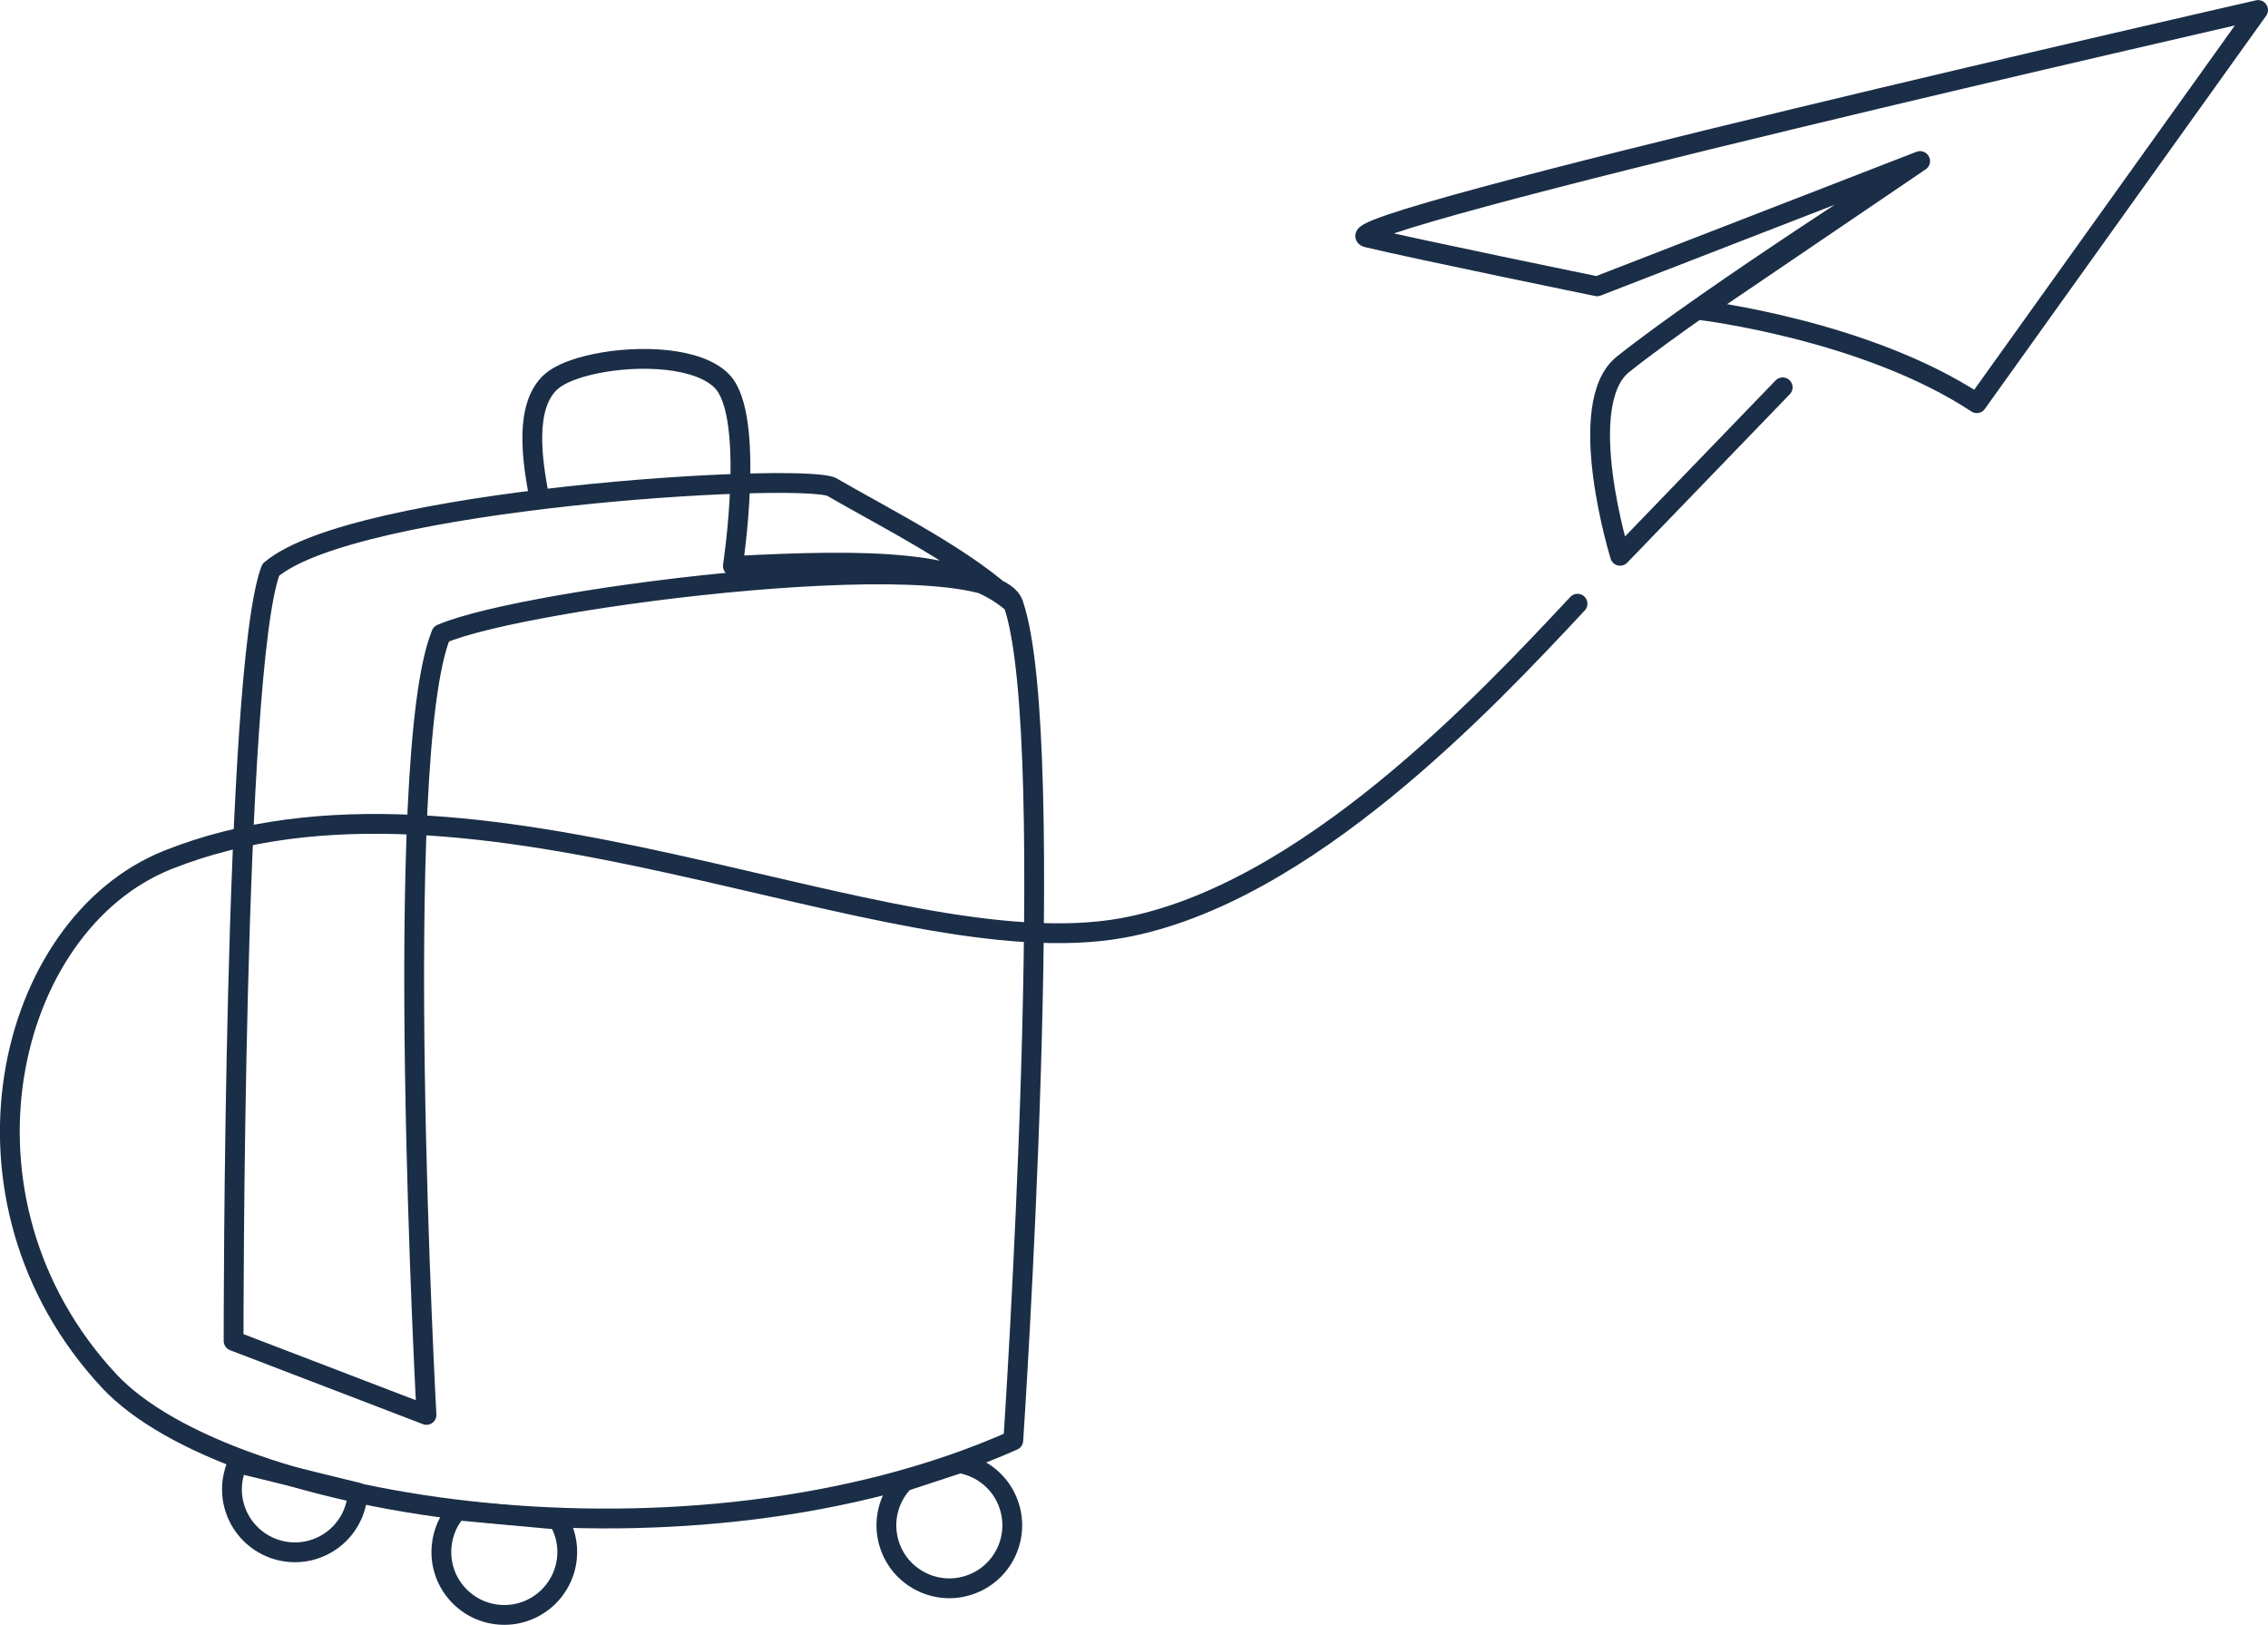
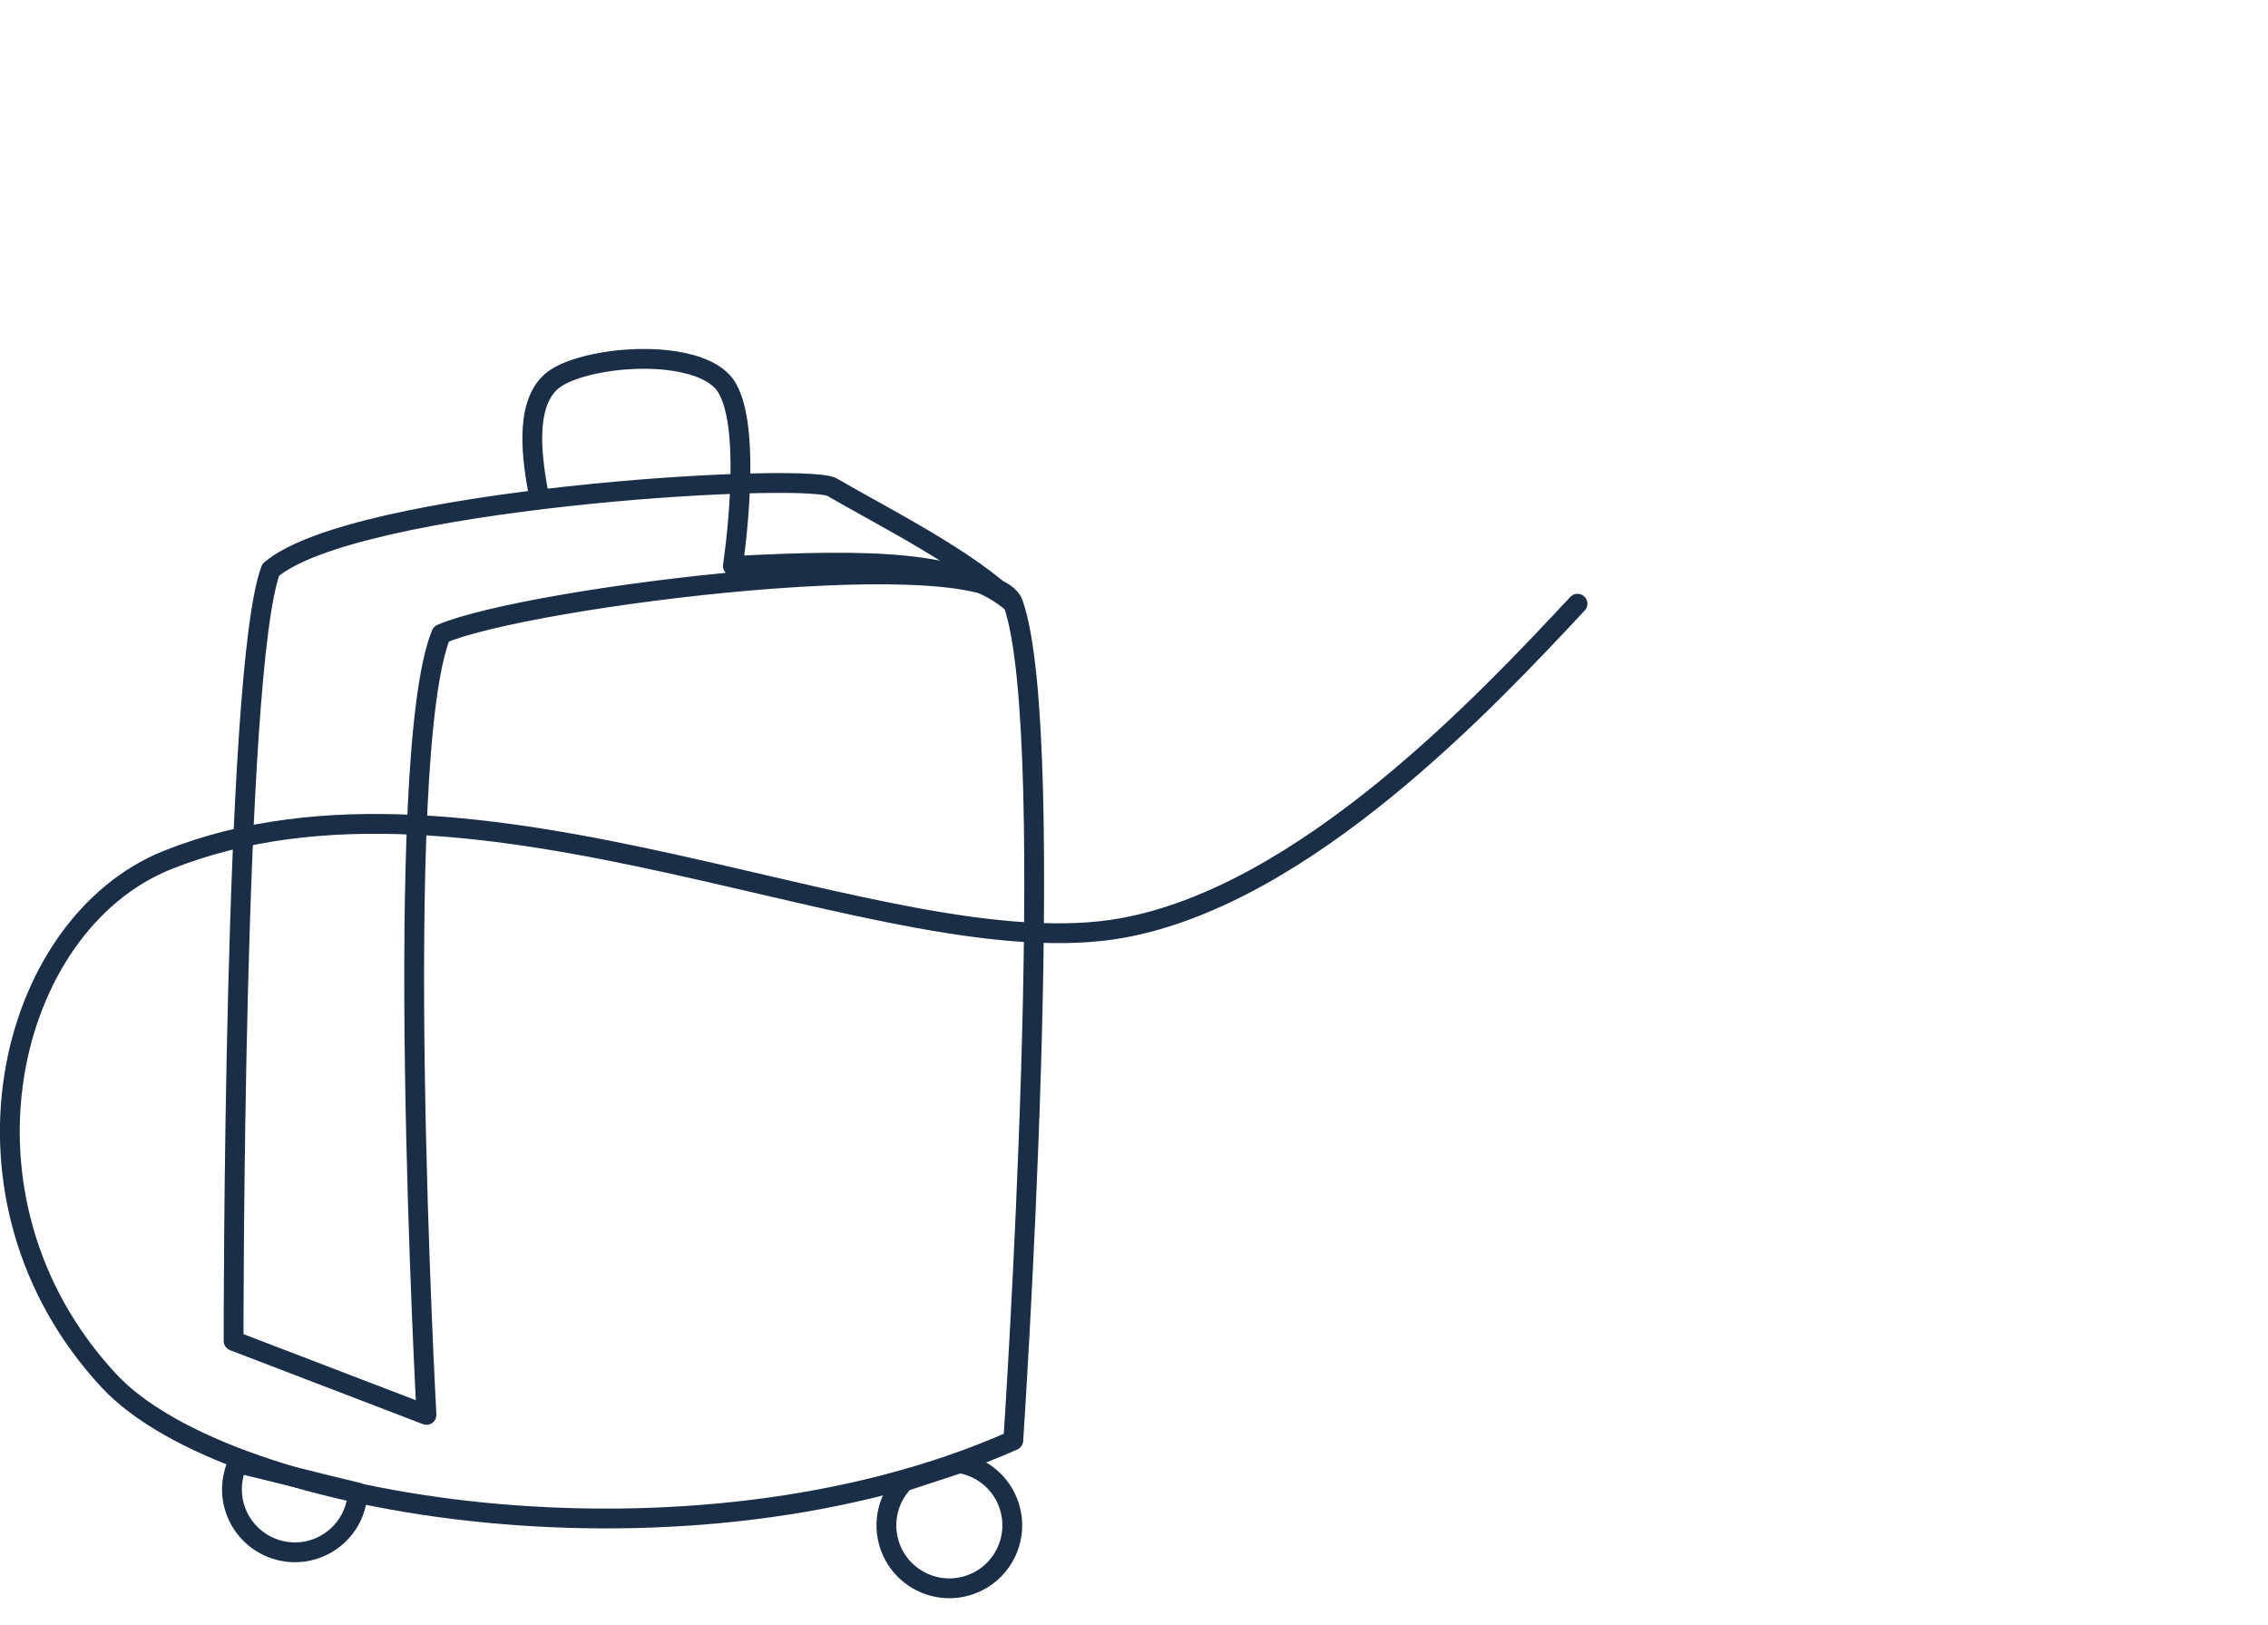
<svg xmlns="http://www.w3.org/2000/svg" id="Layer_2" data-name="Layer 2" viewBox="0 0 229.04 164.07">
  <defs>
    <style>
      .cls-1 {
        fill: none;
        fill-rule: evenodd;
        stroke: #1b2e47;
        stroke-linecap: round;
        stroke-linejoin: round;
        stroke-width: 2px;
      }
    </style>
  </defs>
  <g id="Calque_1" data-name="Calque 1">
-     <path class="cls-1" d="M193.9,16.26l-32.61,12.65s-18.26-3.74-23.21-4.93c-5.27-1.27,89.96-22.97,89.96-22.97l-28.41,39.7c-11.24-7.41-27.89-9.39-27.89-9.39l22.17-15.05s-21.19,13.5-30,20.51c-5.04,4.01-.3,19.34-.3,19.34l16.42-17.01" />
    <path class="cls-1" d="M159.31,60.96c-9.15,9.79-27.45,29.37-45.95,32.74-23.73,4.31-65.36-19.26-96.42-6.87-16.39,6.54-23.01,34.24-5.93,52.6,12.08,12.98,58.66,20.49,91.32,6.02,0,0,4.75-70.85,0-84.48-2.3-6.59-49.23-.69-57.77,3.05-5.11,12.46-1.49,78.85-1.49,78.85l-19.48-7.47s-.06-67.74,3.75-77.86c8.44-7.18,52.88-9.84,56.61-8.39,5.25,3.05,14.09,7.46,18.38,11.81-4.95-4.42-14.38-4.54-28.32-3.81,0,0,2.31-15.13-1.09-18.65-2.36-2.45-8.39-2.69-12.8-1.77-1.93.4-3.55,1.02-4.42,1.77-2.87,2.49-1.86,8.28-1.35,11.18" />
-     <path class="cls-1" d="M56.38,153.45c.67,1.12,1.01,2.44.88,3.83-.32,3.5-3.42,6.08-6.91,5.76-3.49-.32-6.08-3.41-5.75-6.91.12-1.39.69-2.64,1.55-3.62l10.23.94h0Z" />
    <path class="cls-1" d="M36.13,150.72c-.02.39-.07.79-.18,1.18-.83,3.41-4.28,5.5-7.68,4.66-3.41-.84-5.5-4.28-4.66-7.69.09-.4.23-.77.39-1.13l12.13,2.97h0Z" />
    <path class="cls-1" d="M96.92,147.75c2.26.38,4.24,1.97,4.99,4.29,1.09,3.33-.72,6.93-4.06,8.02-3.33,1.1-6.93-.73-8.02-4.06-.76-2.33-.11-4.78,1.49-6.41l5.6-1.84h0Z" />
  </g>
</svg>